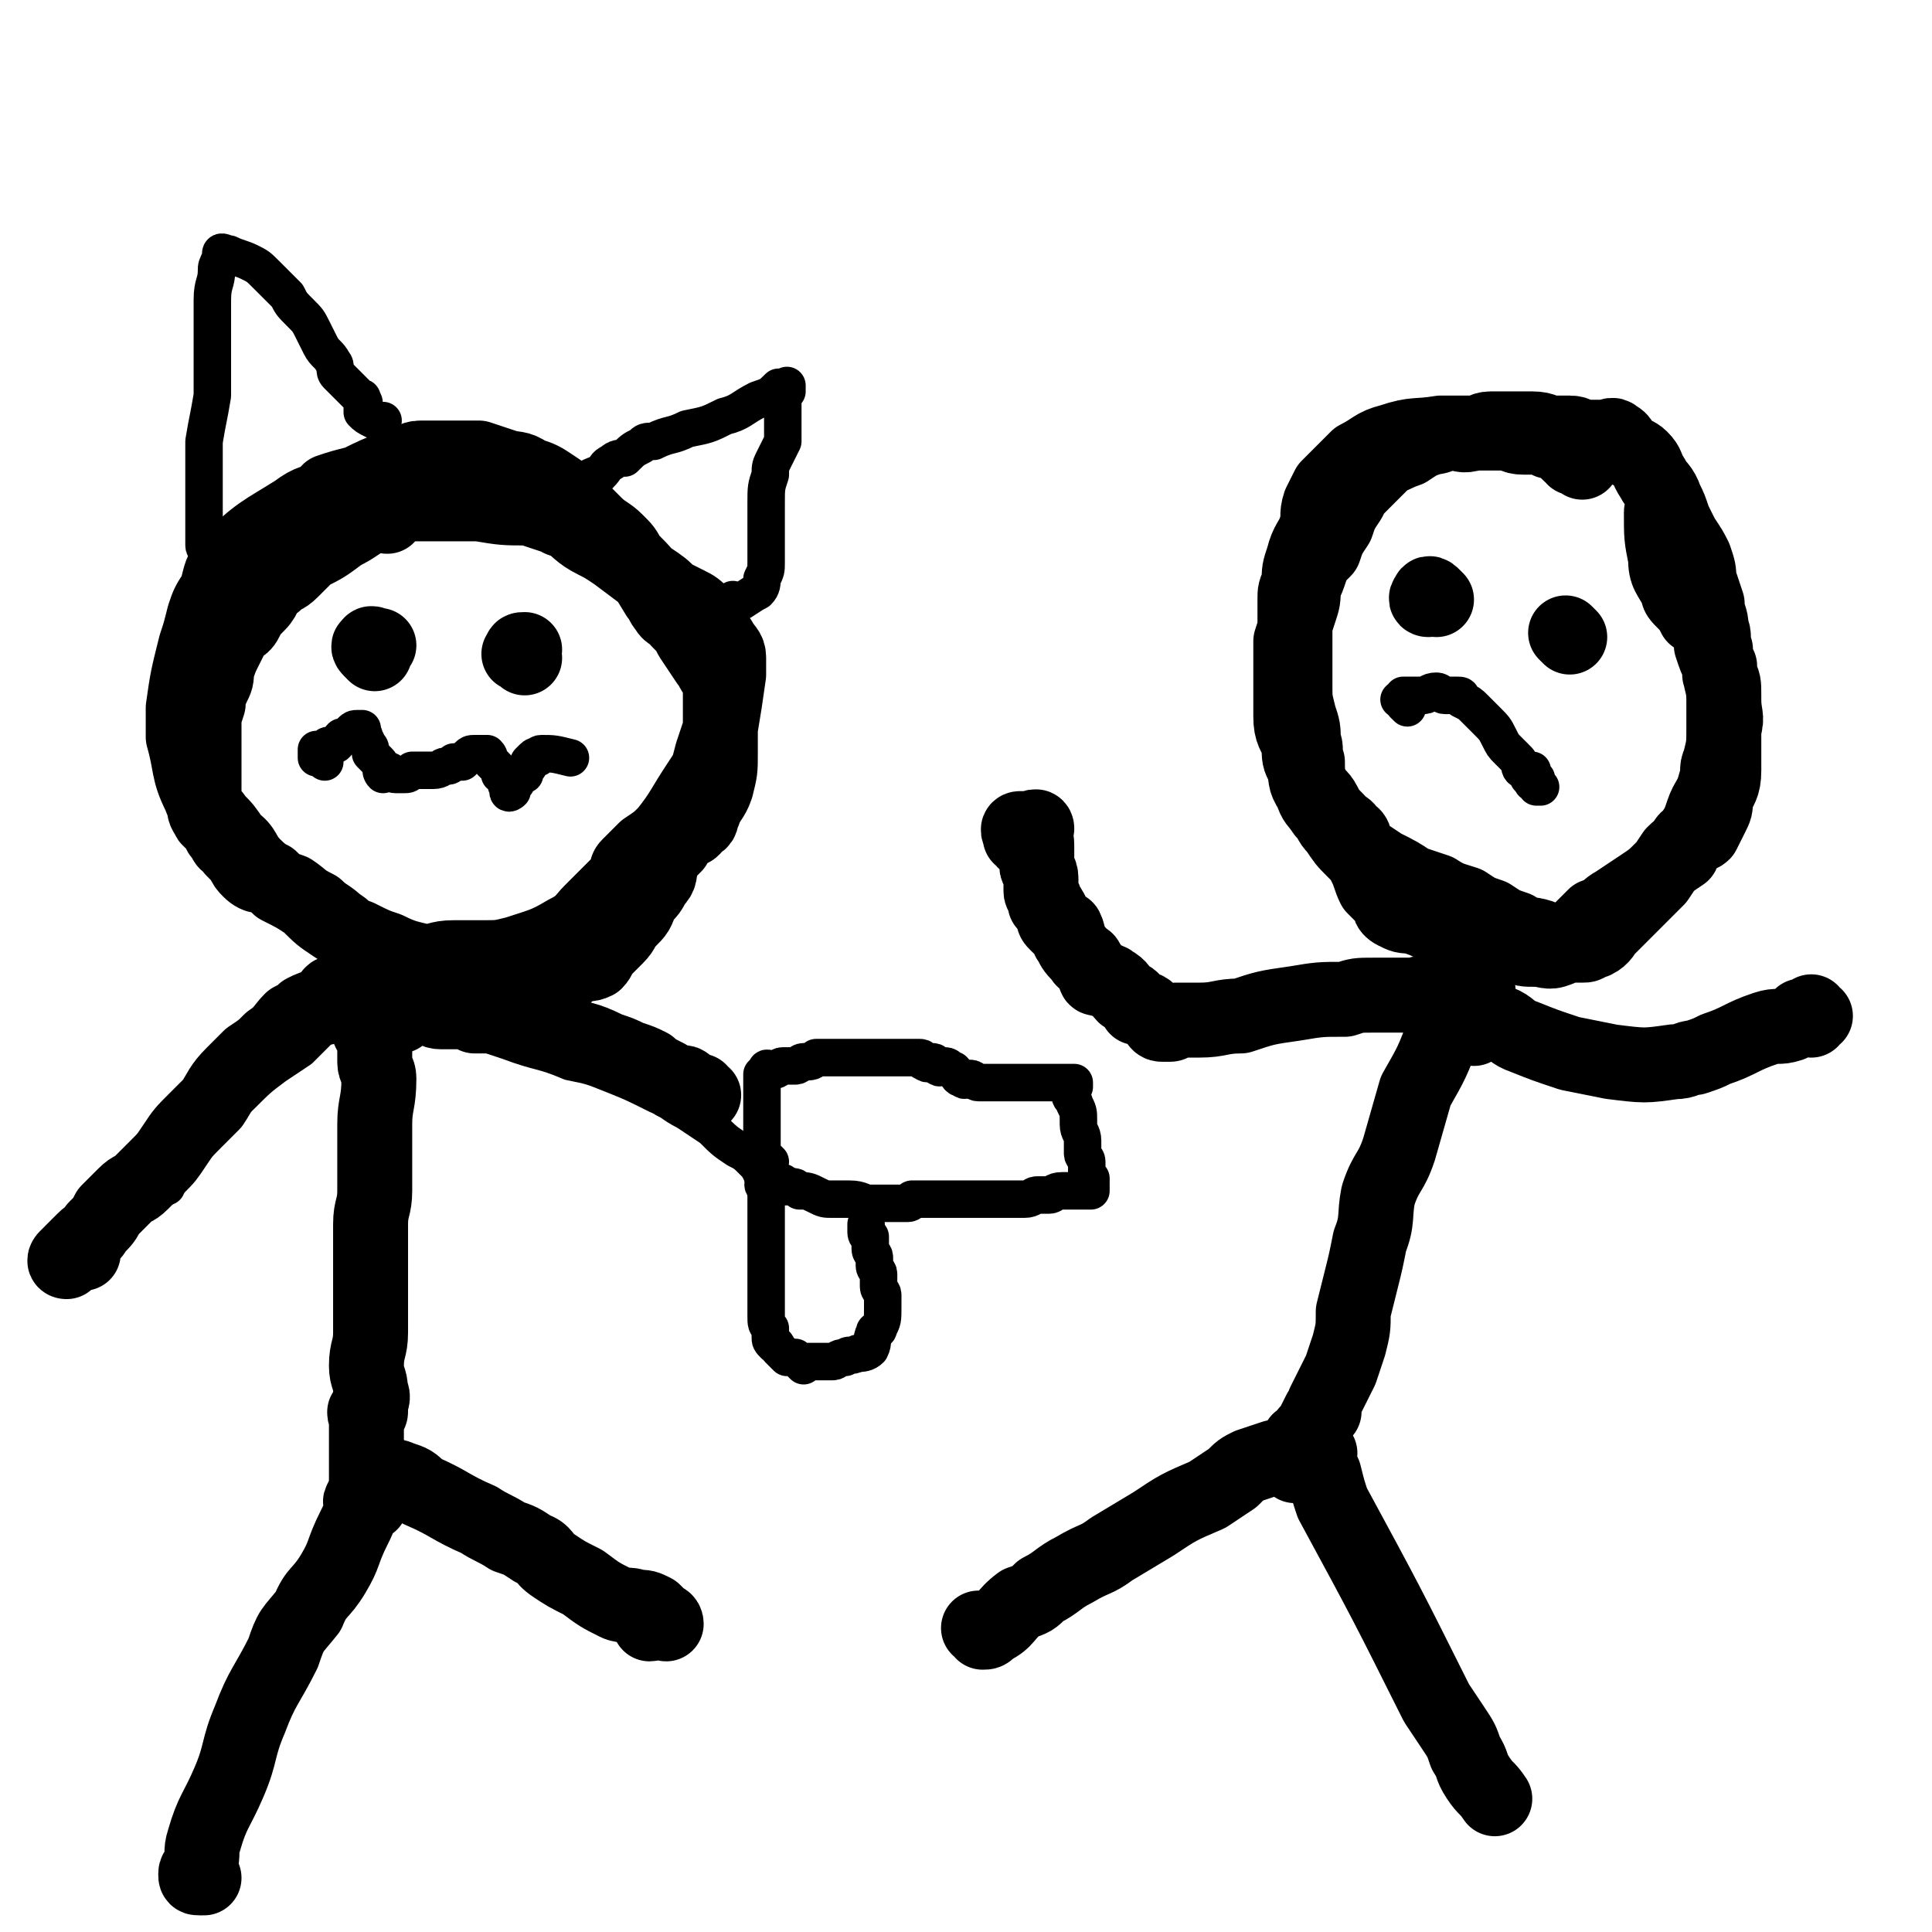
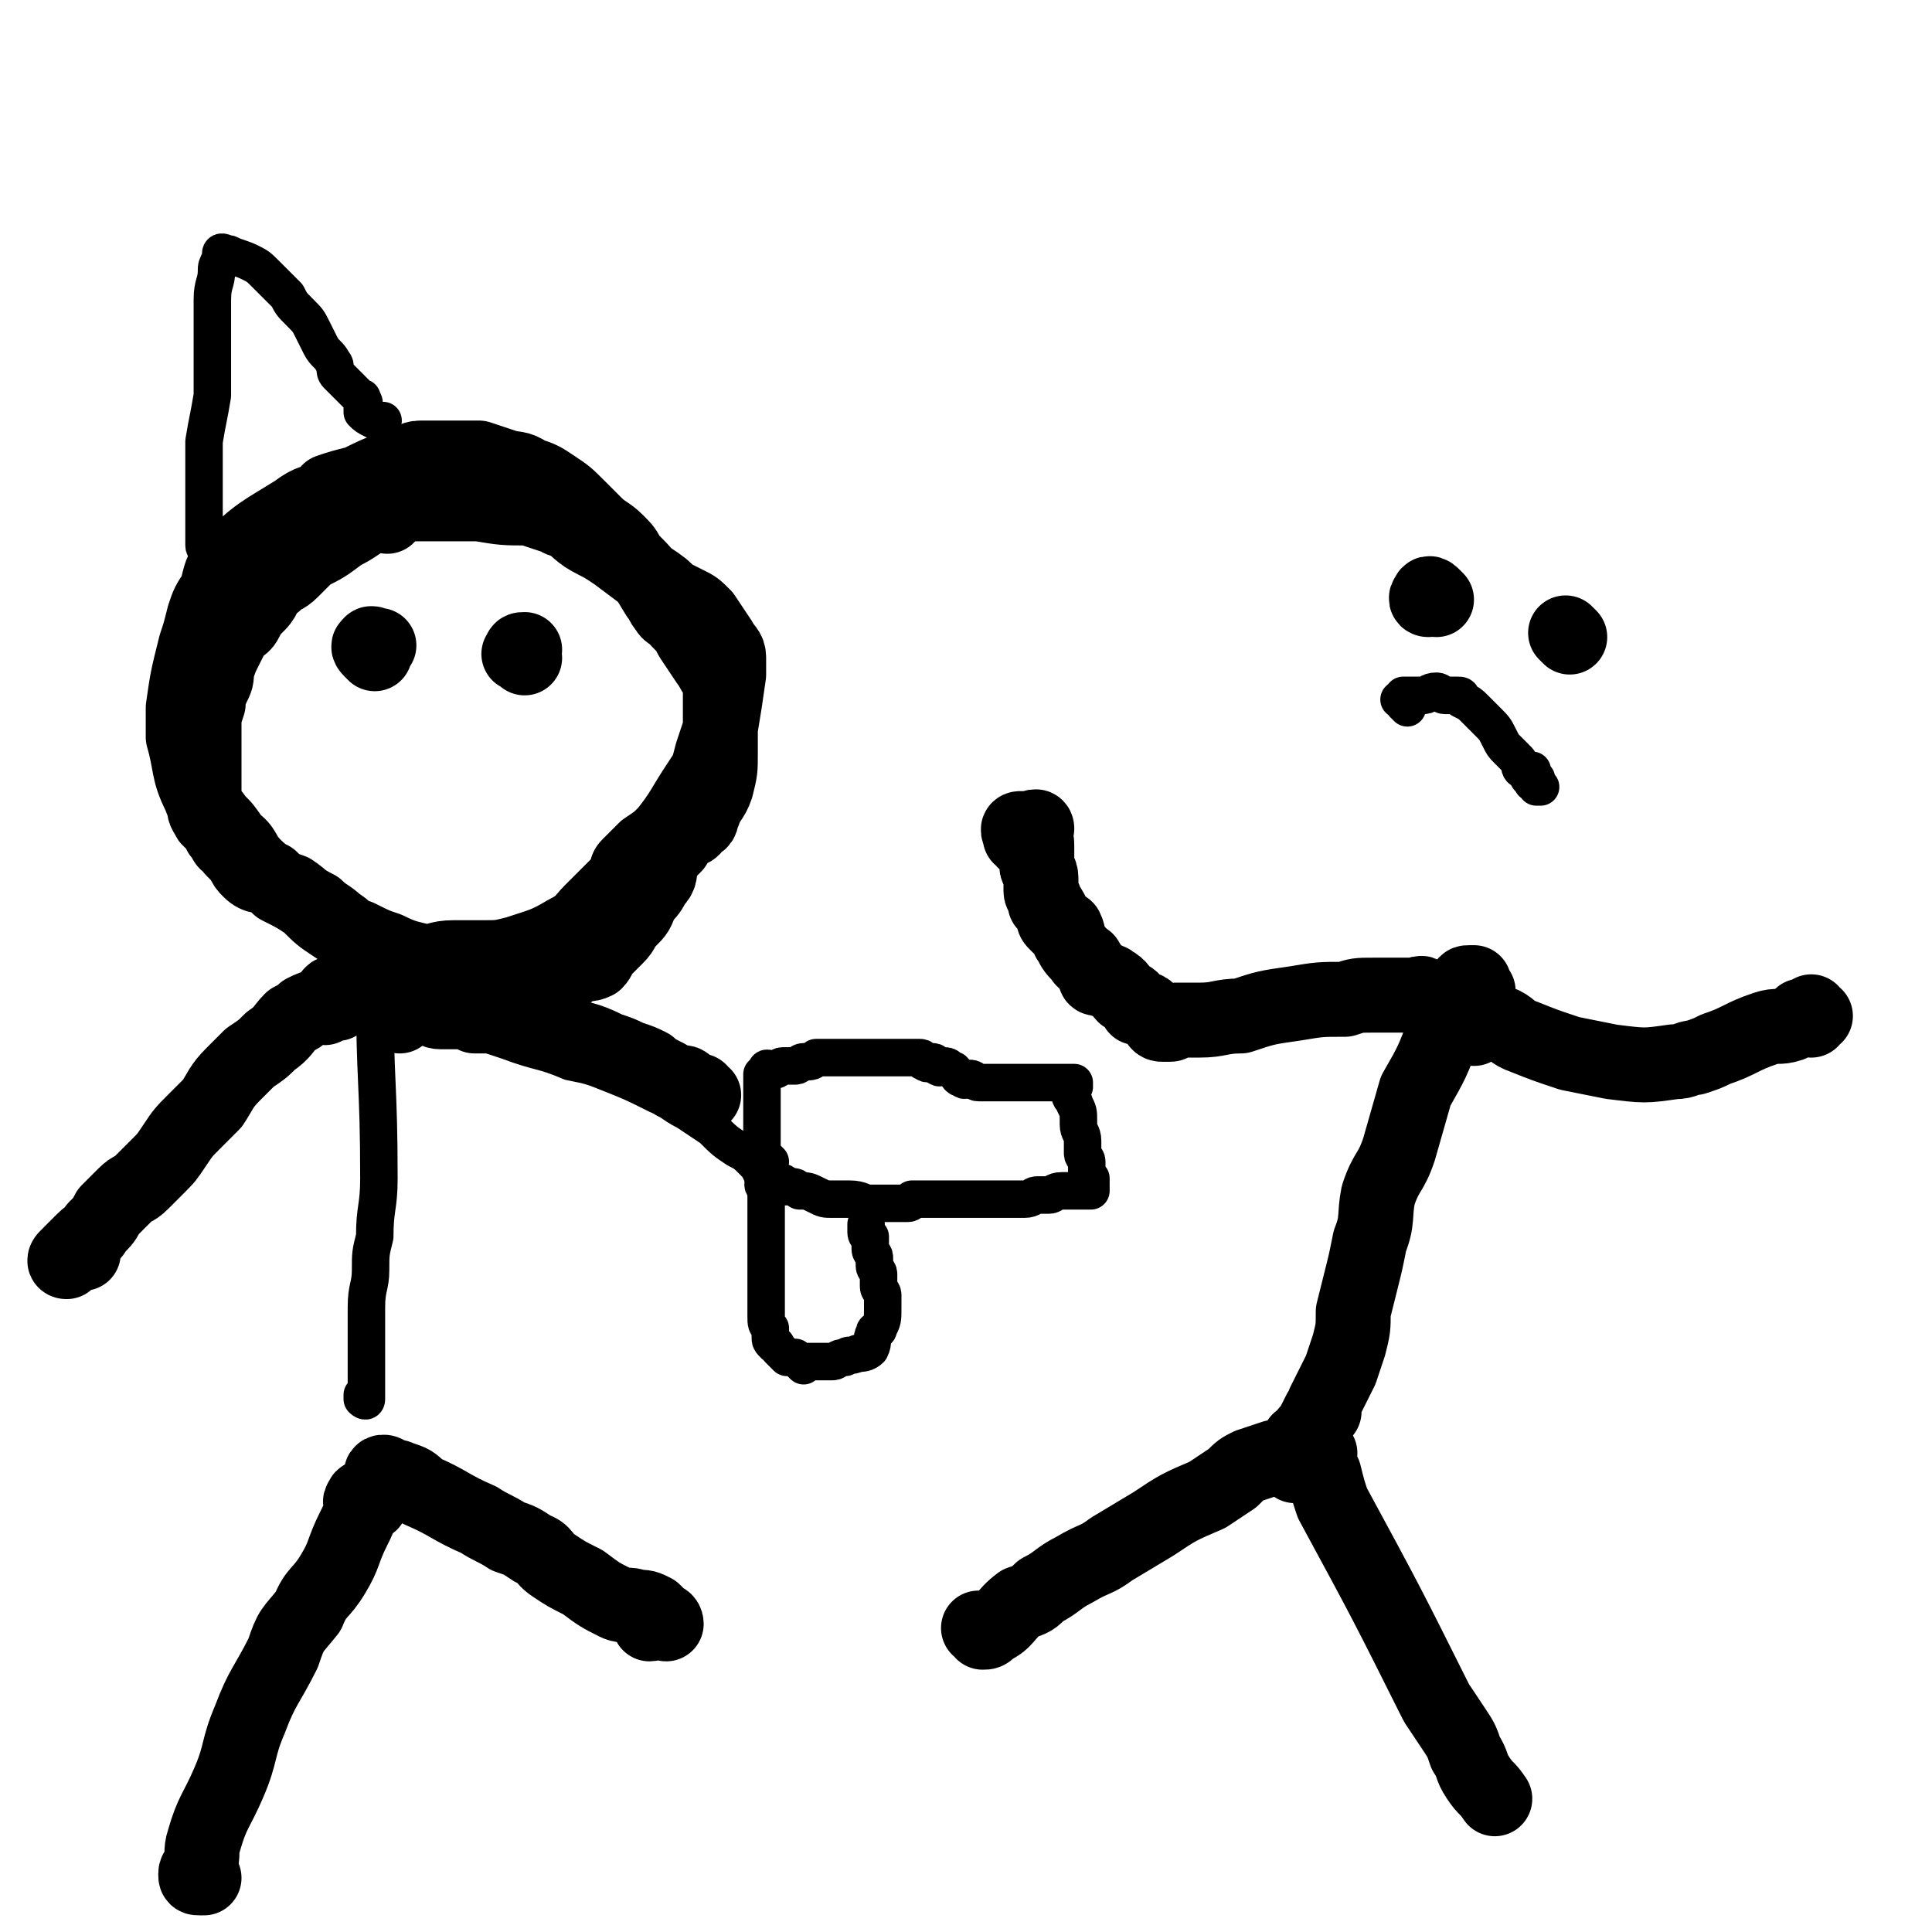
<svg xmlns="http://www.w3.org/2000/svg" viewBox="0 0 464 464" version="1.1">
  <g fill="none" stroke="#000000" stroke-width="18" stroke-linecap="round" stroke-linejoin="round">
    <path d="M93,124c-1,-1 -1,-1 -1,-1 -1,-1 -1,0 -1,0 -1,0 0,-1 0,-1 0,-1 -1,-1 -1,-1 -1,0 -1,0 -1,0 -1,-1 0,-1 -1,-2 0,0 0,0 0,0 -1,-1 -1,-1 -2,-1 0,0 0,0 -1,0 -1,0 -1,0 -2,0 -2,0 -2,1 -3,1 -5,2 -5,1 -9,4 -8,5 -9,5 -16,12 -2,2 -2,3 -3,7 -2,3 -2,3 -3,6 -1,4 -1,4 -2,7 -2,8 -2,8 -3,15 0,4 0,4 0,7 2,7 1,8 4,14 1,3 2,3 4,6 2,2 2,2 4,5 3,2 2,3 5,6 3,3 3,2 6,5 4,2 4,2 7,4 3,3 3,3 6,5 3,2 3,2 6,3 4,2 4,2 7,3 4,2 5,2 9,3 3,0 3,-1 7,-1 4,0 4,0 7,0 4,0 4,0 8,-1 6,-2 7,-2 12,-5 4,-2 4,-3 6,-5 4,-4 4,-4 8,-8 1,-1 0,-2 1,-3 2,-2 2,-2 4,-4 3,-2 3,-2 5,-4 4,-5 4,-6 8,-12 2,-3 2,-3 3,-7 1,-3 1,-3 2,-6 1,-6 1,-6 2,-13 0,-2 0,-2 0,-4 0,-2 -1,-2 -2,-4 -2,-3 -2,-3 -4,-6 -2,-2 -2,-2 -4,-3 -2,-1 -2,-1 -4,-2 -2,-2 -2,-2 -5,-4 -4,-3 -4,-3 -8,-6 -3,-2 -3,-2 -5,-3 -4,-2 -4,-3 -7,-5 -2,0 -2,-1 -3,-1 -3,-1 -3,-1 -6,-2 -6,0 -6,0 -12,-1 -3,0 -3,0 -5,0 -2,0 -2,0 -4,0 -2,0 -2,0 -4,0 -1,0 -1,0 -3,0 -1,0 -1,0 -2,0 -1,0 -1,1 -3,1 0,0 0,0 -1,0 -1,0 -1,1 -3,1 -1,1 -1,1 -2,1 -1,0 -1,1 -1,1 -3,2 -3,2 -5,3 -4,3 -4,3 -8,5 -2,2 -2,2 -4,4 -2,2 -2,1 -4,3 -3,2 -2,3 -4,5 -2,2 -2,2 -3,4 -1,2 -2,1 -3,3 -1,2 -1,2 -2,4 -1,2 -1,2 -2,5 0,2 0,2 -1,4 -1,2 -1,2 -1,4 -1,3 -1,3 -1,5 0,5 0,5 0,10 0,2 0,2 0,4 0,2 0,2 0,5 0,1 0,2 1,3 0,1 1,1 2,2 1,1 0,2 2,3 0,2 1,1 2,3 1,1 1,1 2,2 1,2 1,2 2,3 2,2 3,1 5,2 2,2 2,2 5,3 3,2 2,2 6,4 2,2 3,2 5,4 2,1 2,2 4,3 3,2 3,2 5,3 3,1 3,1 5,2 3,1 3,1 6,2 3,0 3,0 6,1 4,1 4,1 7,1 4,0 4,1 8,1 3,0 3,0 7,0 2,0 2,0 4,0 1,0 1,-1 3,-1 1,-1 1,-1 3,-2 2,-1 2,0 4,-1 1,-1 1,-2 2,-3 1,-1 1,-1 3,-3 2,-2 1,-2 3,-4 2,-2 2,-2 3,-5 2,-2 2,-2 3,-4 2,-2 1,-2 2,-5 1,-2 1,-2 3,-4 1,-2 1,-2 2,-3 1,-1 2,0 3,-2 2,-1 1,-1 2,-3 1,-3 2,-3 3,-6 1,-4 1,-4 1,-8 0,-5 0,-5 0,-10 0,-3 0,-3 0,-6 0,-2 -1,-2 -1,-3 -1,-1 -1,-2 -2,-3 -2,-3 -2,-3 -4,-6 -1,-2 -1,-2 -3,-4 -1,-2 -2,-1 -3,-3 -1,-1 -1,-2 -2,-3 -3,-5 -3,-5 -7,-9 -1,-2 -1,-2 -3,-4 -2,-2 -3,-2 -5,-4 -2,-2 -2,-2 -4,-4 -3,-3 -3,-3 -6,-5 -3,-2 -3,-2 -6,-3 -3,-2 -3,-1 -6,-2 -3,-1 -3,-1 -6,-2 -5,0 -5,0 -10,0 -2,0 -2,0 -4,0 -2,0 -2,1 -3,1 -2,1 -2,0 -3,1 -5,2 -5,2 -9,4 -4,1 -4,1 -7,2 " />
    <path d="M90,157c-1,-1 -1,-1 -1,-1 -1,-1 0,-1 0,-1 0,-1 1,0 1,0 1,0 1,0 1,0 " />
    <path d="M126,158c-1,-1 -2,-1 -1,-1 0,-1 0,-1 1,-1 " />
  </g>
  <g fill="none" stroke="#000000" stroke-width="9" stroke-linecap="round" stroke-linejoin="round">
-     <path d="M78,183c-1,-1 -1,-1 -1,-1 -1,-1 -1,0 -1,0 0,0 0,-1 0,-1 0,-1 0,-1 0,-1 0,0 0,0 1,0 0,0 1,0 1,0 1,0 0,-1 1,-1 0,0 0,0 1,0 1,0 1,-1 2,-2 0,0 0,0 1,0 1,-1 1,-1 1,-1 1,-1 1,-1 2,-1 0,0 0,0 1,0 0,0 0,0 0,1 1,1 0,1 1,2 0,1 1,1 1,2 0,0 0,1 0,1 1,1 1,1 2,2 1,1 0,2 1,3 0,0 1,-1 1,-1 1,0 1,1 2,1 1,0 1,0 2,0 1,0 1,0 2,-1 2,0 2,0 3,0 1,0 1,0 2,0 2,0 2,-1 3,-1 1,0 1,0 2,-1 1,0 1,0 2,0 1,-1 1,-1 1,-1 1,-1 1,-1 2,-1 1,0 1,0 1,0 1,0 1,0 2,0 0,0 0,0 0,0 1,1 0,1 1,2 1,1 1,1 1,1 1,1 1,1 1,2 1,1 1,0 1,1 1,1 0,1 1,2 0,0 0,0 1,1 0,0 -1,1 -1,0 0,0 1,-1 2,-2 0,0 0,-1 0,-1 1,-1 1,-1 2,-1 0,-1 0,-1 0,-1 0,0 0,-1 1,-1 0,-1 0,-1 0,-1 1,-1 1,-1 1,-1 1,-1 1,0 1,0 1,0 0,-1 1,-1 3,0 3,0 7,1 0,0 0,0 0,0 " />
    <path d="M52,134c-1,-1 -1,-1 -1,-1 -1,-1 -1,0 -1,0 0,0 0,-1 0,-1 0,-1 -1,0 -1,-1 0,-2 0,-2 0,-4 0,-2 0,-2 0,-4 0,-3 0,-3 0,-6 0,-3 0,-3 0,-6 0,-2 0,-2 0,-5 1,-6 1,-5 2,-11 0,-6 0,-6 0,-12 0,-6 0,-6 0,-11 0,-4 1,-4 1,-7 0,-1 0,-1 1,-3 0,0 0,-1 0,-1 0,-1 1,0 2,0 0,0 0,0 0,0 2,1 3,1 5,2 2,1 2,1 4,3 2,2 2,2 5,5 1,2 1,2 3,4 2,2 2,2 3,4 1,2 1,2 2,4 1,2 2,2 3,4 1,1 0,2 1,3 1,1 1,1 3,3 1,1 1,1 2,2 1,1 1,0 1,1 1,1 0,1 0,2 0,1 0,1 0,1 1,1 1,1 3,2 1,0 1,0 2,0 " />
-     <path d="M138,120c-1,-1 -1,-1 -1,-1 -1,-1 -1,0 -1,0 0,0 0,-1 0,-1 0,-1 1,-1 1,-1 2,-1 2,-1 4,-2 2,-1 2,-1 3,-1 2,-2 1,-2 3,-3 1,-1 2,-1 3,-1 2,-2 2,-2 4,-3 1,-1 1,-1 3,-1 4,-2 4,-1 8,-3 5,-1 5,-1 9,-3 4,-1 4,-2 8,-4 3,-1 3,-1 5,-3 1,0 1,0 2,0 0,-1 0,0 0,0 0,1 0,1 0,1 0,0 -1,0 -1,0 0,1 0,2 0,3 0,2 0,2 0,3 0,1 0,1 0,3 0,1 0,1 0,3 -1,2 -1,2 -2,4 -1,2 -1,2 -1,4 -1,3 -1,3 -1,7 0,3 0,3 0,6 0,2 0,2 0,4 0,2 0,2 0,4 0,2 0,2 -1,4 0,1 0,2 -1,3 -2,1 -3,2 -5,3 -1,0 -1,-1 -1,-1 " />
    <path d="M92,238c-1,-1 -1,-1 -1,-1 -1,-1 -2,-1 -1,0 0,23 1,23 1,46 0,7 -1,7 -1,14 -1,4 -1,4 -1,8 0,4 -1,4 -1,9 0,7 0,7 0,14 0,2 0,2 0,4 0,2 0,2 0,3 0,1 0,1 0,1 0,0 0,-1 0,-1 0,0 0,1 0,1 0,1 -1,0 -1,0 0,0 0,-1 0,-1 0,0 0,1 0,1 0,0 0,-1 0,-1 " />
    <path d="M102,246c-1,-1 -2,-1 -1,-1 0,-1 0,0 1,0 1,0 1,0 1,0 1,0 1,0 2,1 2,0 2,0 4,0 4,1 4,1 7,2 3,1 3,1 6,2 8,3 8,2 15,5 5,1 5,1 10,3 5,2 5,2 11,5 3,1 3,2 7,4 3,2 3,2 6,4 3,3 3,3 6,5 2,1 2,1 4,3 1,1 1,1 2,3 0,1 1,1 1,1 1,1 0,1 1,2 0,0 1,0 1,0 0,0 0,0 -1,0 -1,0 -1,0 -1,0 -1,0 -1,-1 0,-1 2,0 2,0 4,0 " />
-     <path d="M84,244c-1,-1 -1,-2 -1,-1 -2,0 -2,0 -3,1 -2,2 -2,2 -4,4 -2,2 -2,2 -4,4 -3,2 -3,2 -6,4 -4,3 -4,3 -8,7 -4,4 -5,3 -9,7 -3,3 -3,4 -5,7 -2,2 -1,2 -3,4 -1,2 -2,1 -3,3 0,0 0,1 0,1 0,1 0,1 0,1 0,0 0,-1 0,-1 0,0 1,0 2,0 0,0 -1,-1 -1,-1 -1,0 -1,0 -2,1 " />
  </g>
  <g fill="none" stroke="#000000" stroke-width="18" stroke-linecap="round" stroke-linejoin="round">
-     <path d="M90,249c-1,-1 -1,-1 -1,-1 -1,-1 0,-1 0,-1 0,0 1,0 1,0 0,0 0,1 0,1 0,1 0,1 0,2 0,0 0,0 0,1 0,2 0,2 0,4 0,2 1,2 1,4 0,6 -1,6 -1,11 0,5 0,5 0,9 0,4 0,4 0,7 0,4 -1,4 -1,8 0,4 0,4 0,9 0,4 0,4 0,9 0,4 0,4 0,8 0,4 -1,4 -1,8 0,3 1,3 1,6 1,2 0,2 0,4 0,1 0,1 0,1 0,1 -1,0 -1,0 -1,0 0,1 0,1 0,1 0,1 0,2 0,0 0,0 0,1 0,0 0,0 0,0 0,1 0,1 0,1 0,0 0,-1 0,-1 0,0 0,0 0,1 0,1 0,1 0,2 0,2 0,2 0,3 0,1 0,1 0,2 0,1 0,1 0,2 0,0 0,0 0,1 0,0 0,0 0,1 0,0 0,0 0,1 0,0 0,0 0,0 0,0 0,0 0,-1 0,-1 0,-1 0,-1 " />
    <path d="M96,244c-1,-1 -1,-1 -1,-1 -1,-1 -1,0 -1,0 0,0 0,-1 0,-1 0,0 1,0 1,0 1,0 1,0 2,0 1,0 1,0 2,0 1,0 1,0 3,0 2,0 2,1 4,1 2,0 2,0 4,0 2,0 2,0 4,1 2,0 2,0 5,0 2,0 2,0 5,1 3,0 3,0 6,1 2,1 2,1 5,2 5,2 5,1 11,4 3,1 3,1 5,2 3,1 3,1 5,2 1,1 1,1 3,2 2,1 2,1 3,2 1,0 1,0 2,0 1,0 1,1 1,1 1,1 1,1 2,1 0,0 0,0 1,0 0,1 0,1 0,1 0,1 1,0 1,0 " />
    <path d="M81,241c-1,-1 -1,-1 -1,-1 -1,-1 0,-2 0,-1 0,0 -1,0 -1,1 0,0 0,0 0,1 0,0 -1,0 -1,0 0,0 0,0 0,1 -1,0 -1,-1 -2,0 -1,0 -1,0 -3,1 -1,1 -1,1 -3,2 -2,2 -2,3 -5,5 -2,2 -2,2 -5,4 -2,2 -2,2 -4,4 -3,3 -3,4 -5,7 -2,2 -2,2 -4,4 -3,3 -3,3 -5,6 -2,3 -2,3 -4,5 -2,2 -2,2 -4,4 -2,2 -2,1 -4,3 -2,2 -2,2 -4,4 -1,2 -1,2 -3,4 -1,2 -1,1 -3,3 -1,1 -1,1 -2,2 -1,1 -1,1 -1,1 -1,1 -1,1 -1,2 -1,0 0,-1 0,-1 0,0 0,0 0,0 2,-1 2,-1 4,-1 " />
    <path d="M94,355c-1,-1 -1,-1 -1,-1 -1,-1 -2,0 -1,0 1,1 2,0 4,1 3,1 3,1 5,3 7,3 7,4 14,7 3,2 4,2 7,4 3,1 3,1 6,3 3,1 2,2 5,4 3,2 3,2 7,4 4,3 4,3 8,5 2,1 3,0 5,1 2,0 2,0 4,1 1,1 1,1 2,2 0,0 1,0 1,1 -1,0 -1,-1 -2,-1 -1,0 -1,1 -2,1 " />
    <path d="M89,361c-1,-1 -1,-1 -1,-1 -1,-1 -1,0 -1,0 -1,1 0,1 0,2 -1,3 -1,3 -2,5 -3,6 -2,6 -5,11 -3,5 -4,4 -6,9 -4,5 -4,4 -6,10 -4,8 -5,8 -8,16 -3,7 -2,8 -5,15 -3,7 -4,7 -6,14 -1,3 0,3 -1,6 0,1 -1,1 -1,2 0,1 0,1 1,1 0,0 0,0 1,0 0,0 0,0 0,0 0,0 0,0 0,0 " />
-     <path d="M380,111c-1,-1 -1,-1 -1,-1 -1,-1 -1,0 -1,0 0,0 0,-1 -1,-1 0,0 0,0 0,0 -1,-1 -1,-1 -2,-2 -1,-1 -1,-1 -3,-1 -1,-1 -2,-1 -3,-1 -2,0 -2,0 -3,0 -3,0 -2,-1 -5,-1 -2,0 -2,0 -4,0 -3,0 -3,0 -5,0 -3,0 -3,0 -6,0 -6,1 -6,0 -12,2 -4,1 -4,2 -8,4 -2,2 -2,2 -4,4 -1,1 -1,1 -3,3 -1,2 -1,2 -2,4 -1,3 0,3 -1,6 -1,3 -2,3 -3,7 -1,3 -1,3 -1,6 -1,2 -1,2 -1,4 0,2 0,2 0,5 0,2 0,2 -1,5 0,3 0,3 0,6 0,3 0,3 0,6 0,3 0,3 0,6 0,4 1,4 2,7 0,3 0,3 1,5 1,3 0,3 2,6 1,3 1,2 3,5 2,2 1,2 3,4 2,3 2,3 4,5 2,2 2,2 3,4 1,2 1,3 2,5 1,1 1,1 3,3 1,1 0,2 2,3 2,1 2,1 4,1 3,1 3,1 5,2 4,1 4,0 8,1 3,1 3,2 6,3 3,1 3,1 6,1 2,1 2,1 5,1 2,0 3,1 5,0 1,0 0,-1 1,-2 2,-1 2,0 3,-1 1,-1 1,-1 2,-2 0,0 0,0 1,-1 1,-1 1,-1 2,-2 3,-1 3,-2 5,-3 3,-2 3,-2 6,-4 3,-2 3,-2 5,-4 2,-2 2,-2 5,-4 1,-2 0,-3 2,-4 1,-1 2,0 3,-1 1,-2 1,-2 2,-4 1,-2 1,-2 1,-4 1,-3 2,-3 2,-7 0,-3 0,-3 0,-7 0,-3 0,-3 0,-5 0,-3 0,-3 0,-6 0,-3 0,-3 -1,-5 0,-3 -1,-3 -1,-6 -1,-3 0,-3 -1,-5 0,-3 -1,-3 -1,-6 -1,-3 -1,-3 -2,-6 0,-2 0,-2 -1,-5 -1,-2 -1,-2 -3,-5 -1,-2 -1,-2 -2,-4 -1,-3 -1,-3 -2,-5 -1,-3 -2,-3 -3,-5 -2,-3 -1,-3 -3,-5 -1,-1 -2,-1 -3,-2 -2,-1 -1,-2 -3,-3 -1,-1 -1,0 -3,0 -2,0 -2,0 -4,0 -2,0 -2,-1 -4,-1 -2,0 -2,0 -4,0 -2,0 -2,-1 -5,-1 -2,0 -2,0 -4,0 -3,0 -3,0 -6,0 -2,0 -2,1 -4,1 -3,1 -3,0 -5,0 -3,0 -3,1 -5,1 -3,1 -3,1 -6,3 -3,1 -2,1 -5,2 -2,2 -2,2 -3,3 -2,2 -2,2 -3,3 -2,2 -2,2 -3,4 -2,3 -2,3 -3,6 -2,3 -2,3 -3,6 -2,2 -2,2 -3,4 -1,3 -1,3 -2,5 0,3 0,3 -1,6 -1,3 -1,3 -1,5 0,4 0,4 0,7 0,3 0,3 0,6 0,3 0,3 1,7 1,3 1,3 1,6 1,2 0,2 1,5 0,3 0,3 1,6 1,2 2,2 3,4 1,2 1,2 3,4 1,2 2,1 3,3 2,1 1,2 2,4 3,2 3,2 6,4 4,2 4,2 7,4 3,1 3,1 6,2 3,2 4,2 7,3 3,2 3,2 6,3 3,2 3,2 6,3 3,2 3,1 6,2 2,1 1,2 3,2 2,1 3,0 5,0 1,0 1,0 2,0 1,0 1,0 2,-1 0,0 0,0 1,0 2,-1 2,-2 3,-3 3,-3 3,-3 6,-6 3,-3 3,-3 6,-6 2,-3 2,-3 4,-6 2,-2 3,-2 4,-4 2,-3 2,-3 3,-6 1,-3 2,-3 3,-7 1,-3 0,-3 1,-5 1,-4 1,-4 1,-8 1,-3 0,-3 0,-7 0,-4 -1,-4 -1,-8 -1,-2 -1,-2 -2,-5 0,-2 0,-2 -1,-4 -1,-2 -1,-2 -3,-3 -1,-2 -1,-2 -2,-3 -2,-2 -2,-2 -2,-3 -2,-4 -3,-4 -3,-8 -1,-5 -1,-5 -1,-11 0,-1 1,-1 1,-2 " />
    <path d="M345,144c-1,-1 -1,-1 -1,-1 -1,-1 -1,0 -1,0 -1,1 0,1 0,1 0,0 0,0 0,0 0,0 0,0 0,0 " />
    <path d="M377,153c-1,-1 -1,-1 -1,-1 " />
  </g>
  <g fill="none" stroke="#000000" stroke-width="9" stroke-linecap="round" stroke-linejoin="round">
    <path d="M338,170c-1,-1 -1,-1 -1,-1 -1,-1 0,-1 0,-1 0,-1 -1,0 -1,0 0,0 1,0 1,0 1,0 0,-1 0,-1 0,0 1,0 1,0 1,0 1,0 2,0 1,0 1,0 2,0 1,0 1,-1 3,-1 1,0 1,1 2,1 1,0 1,0 3,0 1,0 1,0 1,1 2,1 2,1 3,2 2,2 2,2 3,3 2,2 2,2 3,4 1,2 1,2 2,3 1,1 1,1 2,2 1,1 1,1 1,2 0,0 0,1 1,1 1,0 1,0 2,0 0,0 -1,1 -1,1 0,1 0,1 1,1 0,0 0,0 1,0 0,0 -1,1 -1,1 0,0 1,0 1,0 0,0 0,1 0,1 0,0 1,0 1,0 " />
  </g>
  <g fill="none" stroke="#000000" stroke-width="18" stroke-linecap="round" stroke-linejoin="round">
    <path d="M355,238c-1,-1 -1,-1 -1,-1 -1,-1 0,-1 0,-1 0,0 -1,0 -1,0 -1,0 -1,0 -1,1 -1,1 0,2 -1,3 0,1 -1,1 -1,3 -2,2 -2,2 -3,4 -3,8 -3,8 -7,15 -2,7 -2,7 -4,14 -2,6 -3,5 -5,11 -1,5 0,6 -2,11 -1,5 -1,5 -2,9 -1,4 -1,4 -2,8 0,4 0,4 -1,8 -1,3 -1,3 -2,6 -1,2 -1,2 -2,4 -1,2 -1,2 -2,4 0,1 0,1 0,2 0,0 -1,0 -1,0 -1,2 -1,2 -2,4 -1,1 -1,1 -1,1 -1,2 -1,2 -1,3 0,0 0,1 0,1 -1,-1 0,-2 0,-2 0,0 1,0 1,0 0,0 0,1 0,1 0,0 1,0 1,0 1,0 0,1 0,1 0,0 -1,0 -1,0 0,0 0,-1 0,-1 0,-1 0,-1 0,-1 -1,0 -1,0 -2,0 " />
    <path d="M343,240c-1,-1 -1,-1 -1,-1 -1,-1 -1,0 -1,0 -1,0 -1,0 -1,0 -1,0 -1,0 -1,0 -1,0 -1,0 -1,0 -1,0 -1,0 -1,0 -1,0 -1,0 -2,0 -1,0 -1,0 -2,0 -2,0 -2,0 -3,0 -4,0 -4,0 -7,1 -6,0 -6,0 -12,1 -7,1 -7,1 -13,3 -5,0 -5,1 -10,1 -3,0 -3,0 -6,0 -1,0 0,1 -1,1 -1,0 -1,0 -1,0 -1,0 -1,0 -1,0 -1,0 -1,-1 -1,-1 -1,-1 -1,-1 -2,-2 -1,-1 -2,-1 -3,-1 -1,-2 -1,-2 -3,-3 -1,-1 -1,-2 -3,-3 -1,-1 -1,0 -3,-1 -1,0 -1,0 -1,-1 -1,-1 -1,-2 -2,-3 0,-1 -1,0 -1,-1 -2,-2 -2,-2 -3,-4 -1,-1 0,-1 -1,-3 -1,0 -1,0 -2,-1 -1,-1 -1,-1 -1,-2 -1,-2 -1,-2 -2,-3 0,-2 -1,-2 -1,-3 0,-2 0,-2 0,-3 0,-2 -1,-2 -1,-3 0,-1 0,-1 0,-2 0,-1 0,-1 0,-2 0,-1 0,-1 0,-1 0,-1 0,-1 -1,-2 -1,-1 -2,-1 -1,-1 0,-1 1,-1 2,-1 0,-1 -1,0 -2,0 -1,0 -2,0 -2,0 -1,0 0,1 0,2 0,0 1,0 1,1 " />
    <path d="M354,247c-1,-1 -2,-1 -1,-1 0,-1 0,0 1,0 1,0 1,0 2,0 1,0 1,0 2,0 1,0 2,0 3,0 2,1 2,2 5,3 5,2 5,2 11,4 5,1 5,1 10,2 8,1 8,1 15,0 3,0 3,-1 5,-1 3,-1 3,-1 5,-2 6,-2 6,-3 12,-5 3,-1 3,0 6,-1 2,-1 2,-1 4,-2 0,0 1,-1 1,-1 0,0 0,1 0,2 0,0 -1,-1 -2,-1 0,0 -1,0 0,0 1,0 1,0 3,0 " />
    <path d="M311,352c-1,-1 -1,-1 -1,-1 -1,-1 -1,-1 -1,-1 -1,-1 -1,0 -1,0 -1,0 -1,0 -2,0 -3,1 -3,1 -6,2 -2,1 -2,1 -4,3 -3,2 -3,2 -6,4 -7,3 -7,3 -13,7 -5,3 -5,3 -10,6 -4,3 -4,2 -9,5 -4,2 -4,3 -8,5 -2,2 -2,2 -5,3 -4,3 -3,4 -7,6 -1,1 -1,1 -2,1 0,0 0,0 0,-1 0,0 0,0 0,0 0,0 0,0 -1,0 " />
    <path d="M317,349c-1,-1 -1,-2 -1,-1 -1,0 0,0 0,1 0,1 0,1 0,1 1,2 1,2 2,4 1,4 1,4 2,7 13,24 13,24 25,48 2,3 2,3 4,6 2,3 2,3 3,6 2,3 1,3 3,6 2,3 2,2 4,5 0,0 0,0 0,0 " />
  </g>
  <g fill="none" stroke="#000000" stroke-width="9" stroke-linecap="round" stroke-linejoin="round">
    <path d="M185,279c-1,-1 -1,-1 -1,-1 -1,-1 -1,0 -1,0 0,0 0,1 0,1 0,0 -1,0 -1,0 0,0 1,0 1,0 0,0 -1,0 -1,-1 0,0 0,0 0,0 0,-1 1,-1 1,-2 0,-1 0,-1 0,-2 0,-2 0,-2 0,-3 0,-2 0,-2 0,-3 0,-1 0,-1 0,-2 0,-1 0,-1 0,-2 0,0 0,0 0,-1 0,-1 0,-1 0,-2 0,0 0,0 0,-1 0,-1 0,-1 0,-1 0,-1 0,-1 0,-1 0,0 1,0 1,0 0,0 0,-1 0,-1 0,-1 1,0 1,0 1,0 1,0 1,0 1,0 1,-1 2,-1 1,0 1,0 3,0 1,0 1,-1 2,-1 2,0 2,0 3,-1 2,0 2,0 3,0 2,0 2,0 3,0 2,0 2,0 4,0 1,0 1,0 3,0 2,0 2,0 4,0 1,0 1,0 3,0 1,0 1,0 2,0 1,0 1,0 1,0 1,0 1,0 2,0 1,0 0,1 1,1 1,1 1,0 2,0 1,0 0,1 1,1 1,1 1,0 2,0 1,0 1,1 2,1 1,1 1,2 2,2 1,1 1,0 2,0 1,0 1,1 2,1 1,0 1,0 2,0 1,0 1,0 2,0 1,0 1,0 2,0 2,0 2,0 3,0 1,0 1,0 2,0 1,0 1,0 3,0 1,0 1,0 1,0 2,0 2,0 3,0 1,0 1,0 1,0 1,0 1,0 2,0 0,0 0,0 1,0 0,0 0,0 0,0 1,0 1,0 1,0 0,0 0,1 0,1 0,0 -1,0 -1,0 0,0 0,1 0,1 0,1 0,1 0,1 0,1 1,1 1,2 1,2 1,2 1,4 0,0 0,1 0,1 0,2 1,2 1,4 0,1 0,1 0,3 0,1 1,1 1,2 0,1 0,1 0,2 0,1 0,1 0,2 0,0 1,0 1,0 0,1 0,1 0,1 0,1 0,1 0,1 0,1 0,1 0,1 0,0 -1,0 -1,0 -1,0 -1,0 -1,0 -1,0 -1,0 -1,0 -2,0 -2,0 -3,0 -1,0 -1,0 -1,0 -2,0 -2,1 -3,1 -1,0 -1,0 -3,0 -1,0 -1,1 -3,1 -1,0 -1,0 -2,0 -2,0 -2,0 -3,0 -2,0 -2,0 -3,0 -2,0 -2,0 -3,0 -2,0 -2,0 -3,0 -2,0 -2,0 -3,0 -2,0 -2,0 -3,0 -1,0 -1,0 -2,0 -1,0 -1,0 -2,0 -1,0 -1,0 -3,0 0,0 0,1 -1,1 -1,0 -2,0 -3,0 -1,0 -1,0 -3,0 -1,0 -1,0 -3,0 -2,0 -2,-1 -5,-1 -2,0 -2,0 -4,0 -2,0 -2,0 -4,-1 -2,-1 -2,-1 -4,-1 -1,-1 -1,-1 -2,-1 -1,0 -1,0 -1,0 -1,0 -1,0 -2,0 0,0 0,0 0,0 -1,0 -1,0 -1,0 -1,0 -1,0 -1,0 -1,0 -1,0 -1,0 0,0 0,1 0,1 0,1 0,1 0,2 0,1 0,1 0,3 0,1 0,1 0,3 0,1 0,1 0,3 0,2 0,2 0,3 0,2 0,2 0,4 0,3 0,3 0,5 0,2 0,2 0,4 0,2 0,2 0,3 0,2 0,2 1,3 0,1 0,1 0,2 0,1 0,1 1,2 1,0 0,0 1,1 1,1 1,1 2,2 1,0 1,0 2,0 1,1 1,1 2,2 0,0 0,-1 1,-1 1,0 1,0 3,0 1,0 1,0 3,0 1,0 1,-1 3,-1 1,-1 1,0 3,-1 1,0 2,0 3,-1 1,-2 0,-2 1,-4 0,-1 1,0 1,-1 1,-2 1,-2 1,-5 0,-1 0,-1 0,-3 0,-1 -1,-1 -1,-2 0,-2 0,-2 0,-3 0,-1 -1,-1 -1,-2 0,-1 0,-1 0,-2 0,-1 -1,-1 -1,-2 0,0 0,0 0,-1 0,-1 0,-1 0,-2 0,0 -1,0 -1,-1 0,-1 0,-1 0,-1 0,-1 0,-1 0,-1 " />
  </g>
</svg>